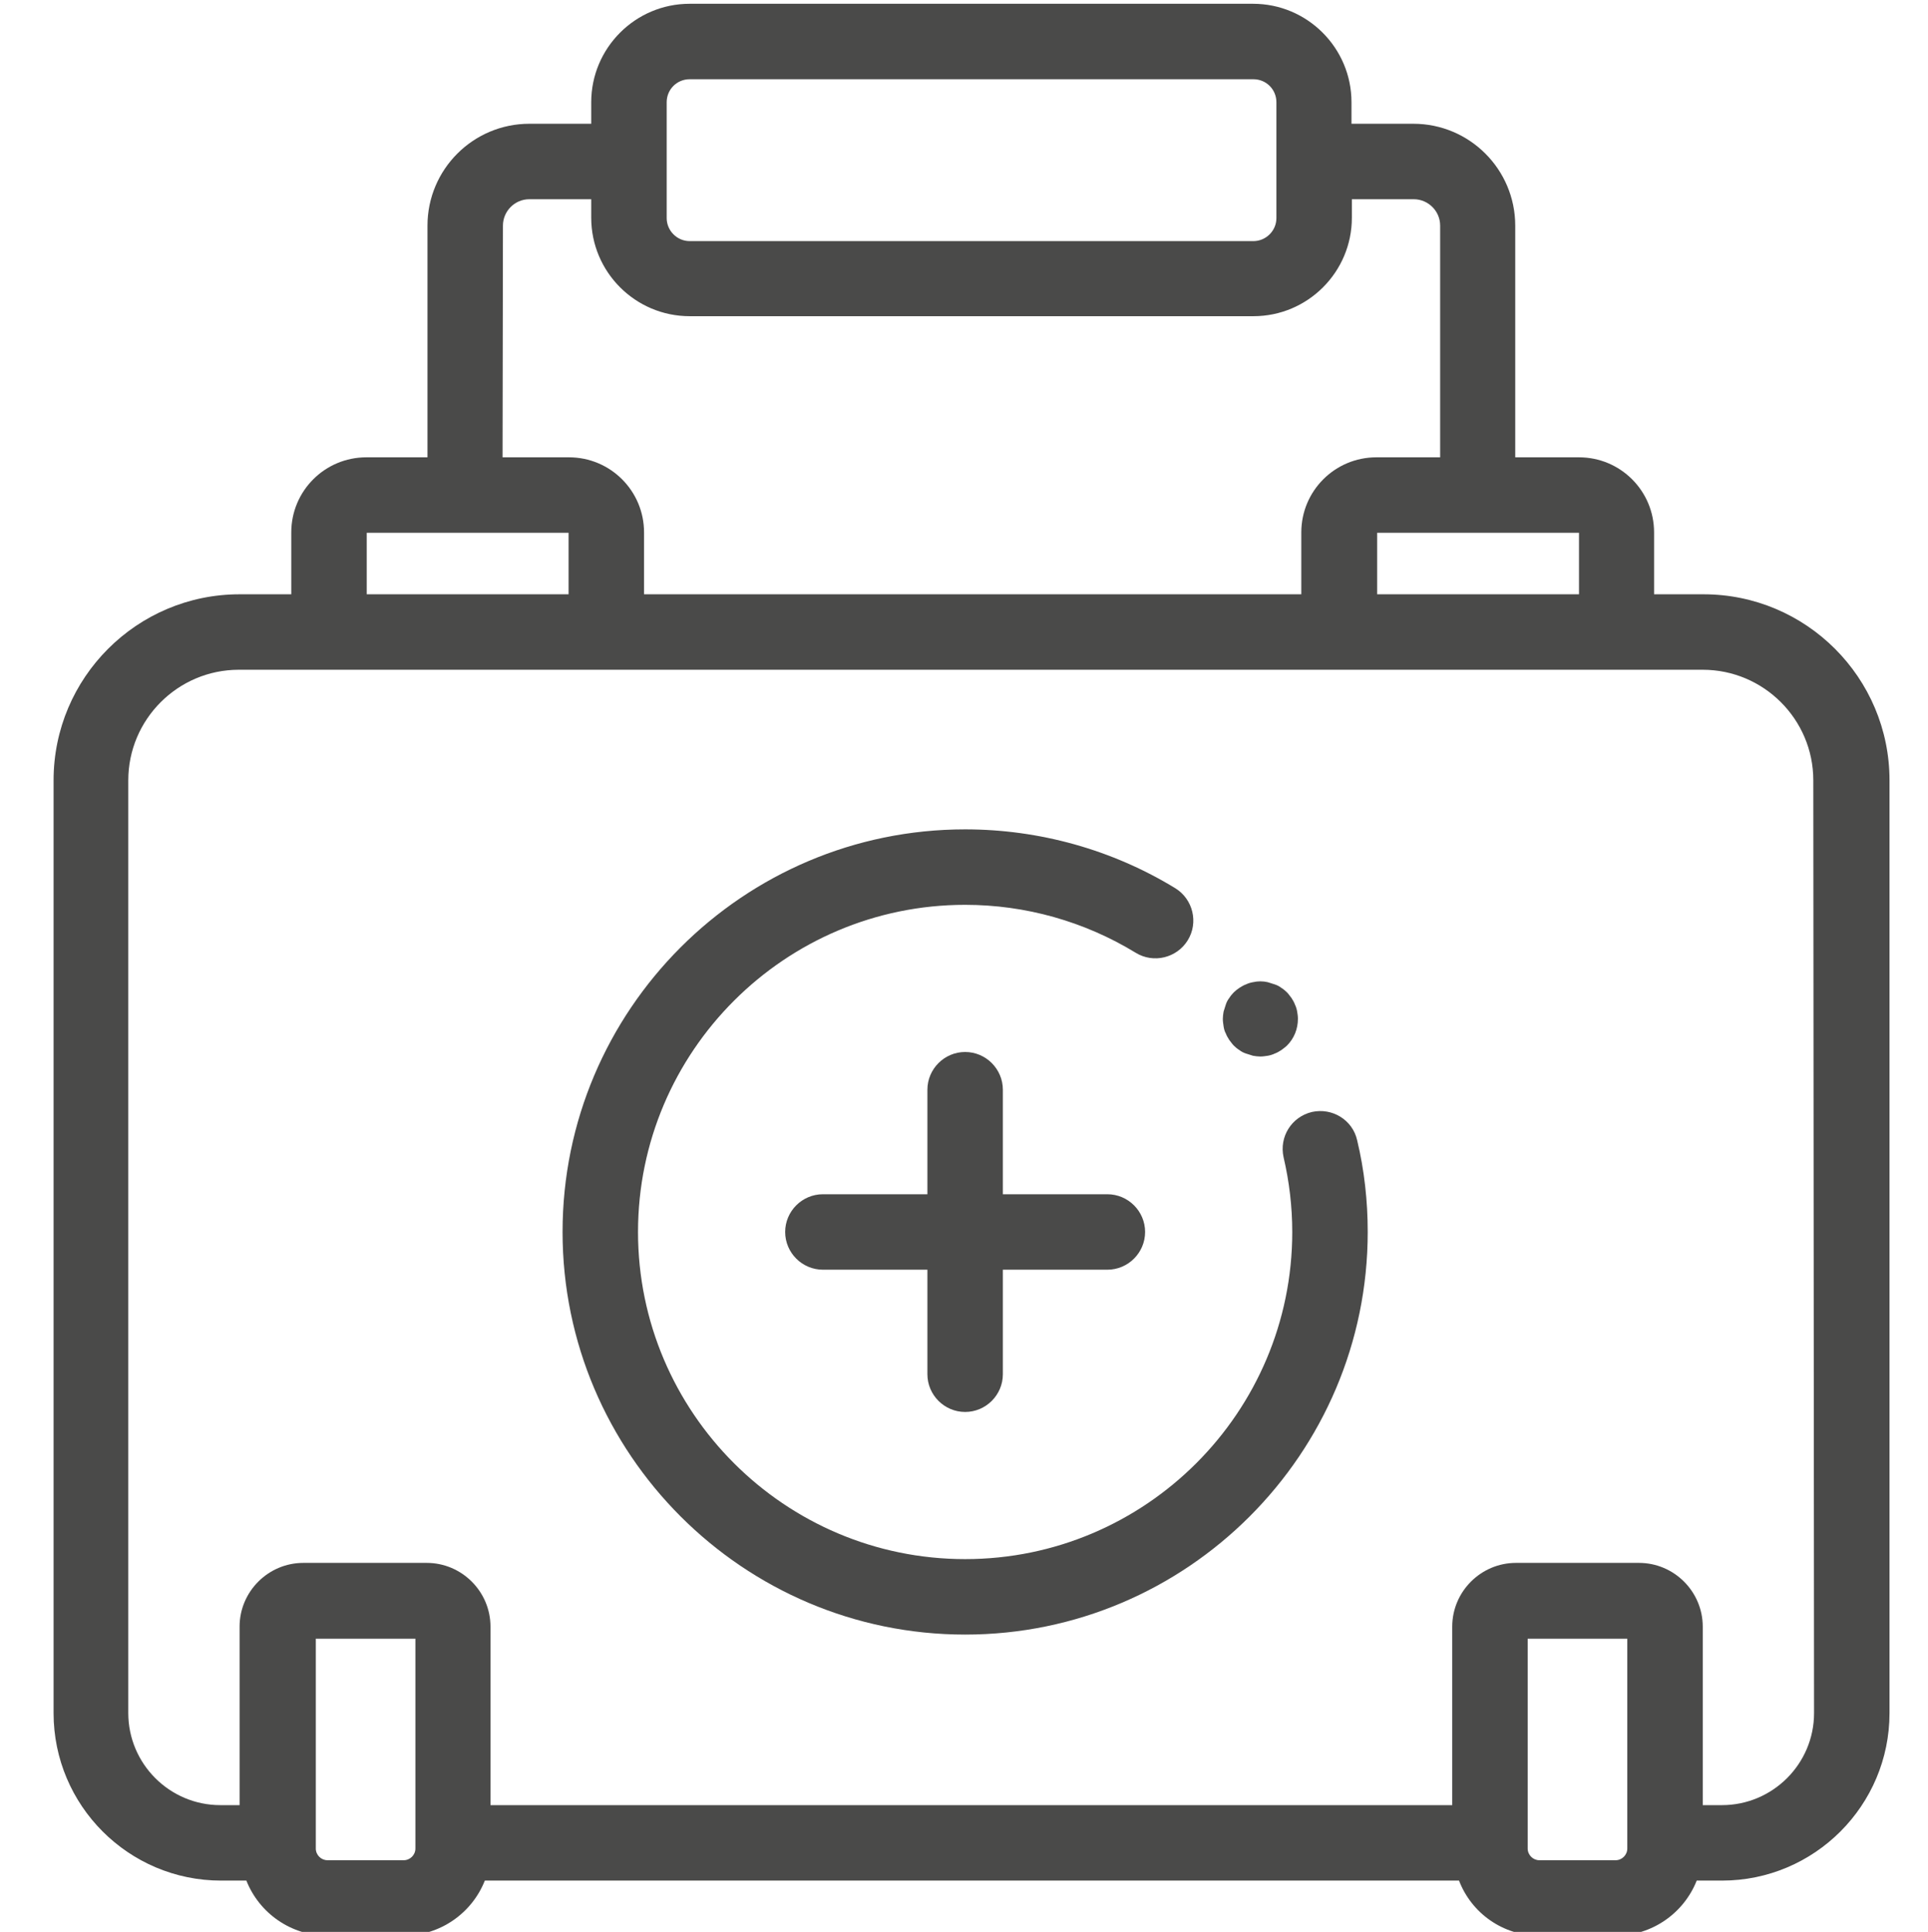
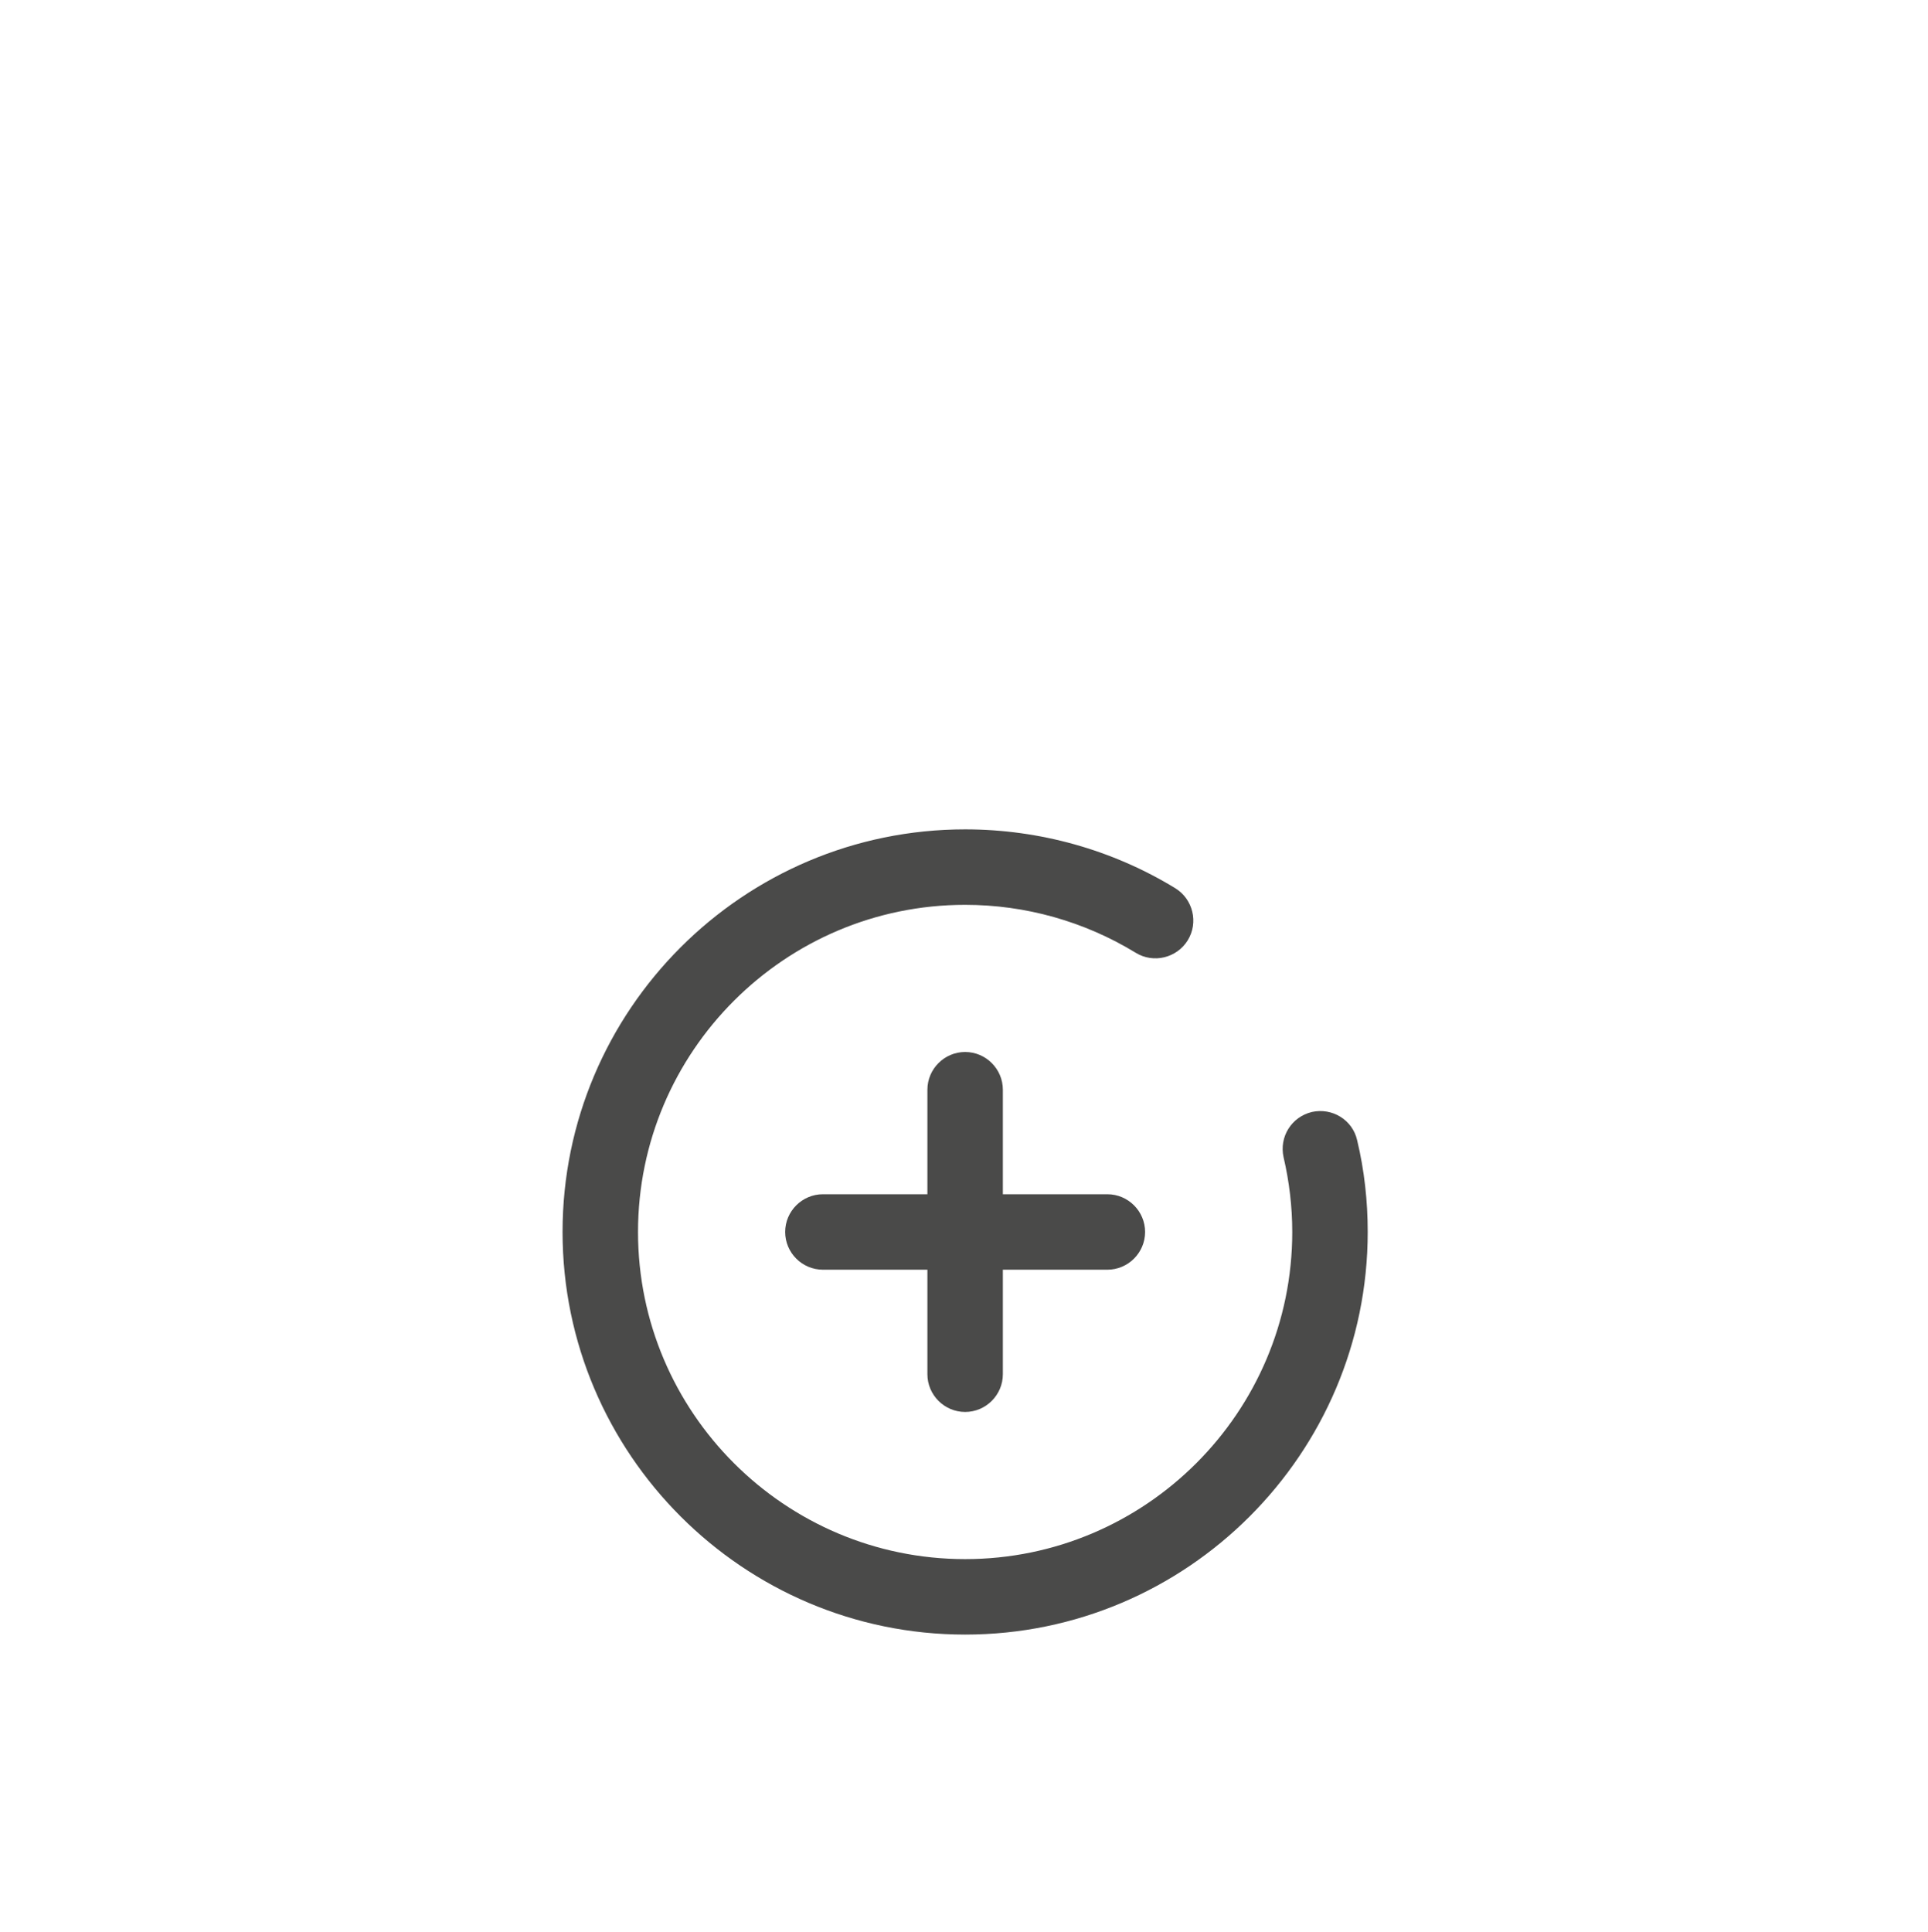
<svg xmlns="http://www.w3.org/2000/svg" id="Capa_1" x="0px" y="0px" viewBox="0 0 511 512" style="enable-background:new 0 0 511 512;" xml:space="preserve">
  <style type="text/css">	.st0{fill:#4A4A49;}</style>
-   <path class="st0" d="M451.5,157.5h-13.1v-16.4c0-11-8.9-19.9-19.9-19.9h-16.9V59.8c0-14.9-12.1-27-27-27l-16.4,0v-5.7 c0-14.4-11.7-26.1-26.1-26.1L182.8,1c-14.4,0-26.1,11.7-26.1,26.1v5.7l-16.4,0c-14.9,0-27,12.1-27,27l0,61.4H97.1 c-11,0-19.9,8.9-19.9,19.9l0,16.4l-13.7,0c-27.2,0-49.3,22.1-49.3,49.3l0,247.2c0,24.5,19.9,44.4,44.4,44.4h6.7 C68.7,507,77.1,513,86.8,513H107c9.7,0,18.1-6,21.5-14.6l258.2,0C390,507,398.3,513,408,513h20.2c9.7,0,18.1-6,21.5-14.6h6.7 c24.5,0,44.4-19.9,44.4-44.4l0-247.2C500.8,179.6,478.7,157.5,451.5,157.5z M418.5,157.5l-53.5,0v-16.3l53.5,0V157.5z M176.7,27.1 c0-3.4,2.7-6.1,6.1-6.1l149.4,0c3.4,0,6.1,2.7,6.1,6.1v30.7c0,3.4-2.8,6.1-6.1,6.1l-149.4,0c-3.4,0-6.1-2.8-6.1-6.1V27.1z  M133.3,59.8c0-3.8,3.1-7,7-7l16.4,0v4.9c0,14.4,11.7,26.1,26.1,26.1l149.4,0c14.4,0,26.1-11.7,26.1-26.1v-4.9l16.4,0 c3.8,0,7,3.1,7,7v61.4h-16.9c-11,0-19.9,8.9-19.9,19.9v16.4l-174.2,0v-16.4c0-11-8.9-19.9-19.9-19.9h-17.6L133.3,59.8z M97.2,141.2 l53.5,0v16.3l-53.5,0L97.2,141.2z M110.1,489.9c0,1.7-1.4,3.1-3.1,3.1l-20.2,0c-1.7,0-3.1-1.4-3.1-3.1l0-55.6l26.4,0L110.1,489.9 L110.1,489.9z M431.3,489.9c0,1.7-1.4,3.1-3.1,3.1H408c-1.7,0-3.1-1.4-3.1-3.1v-55.6h26.4L431.3,489.9L431.3,489.9z M480.8,454 c0,13.5-11,24.4-24.4,24.4h-5.1v-47.3c0-9.3-7.6-16.9-16.9-16.9h-32.6c-9.3,0-16.9,7.6-16.9,16.9v47.3l-254.9,0l0-47.3 c0-9.3-7.6-16.9-16.9-16.9l-32.7,0c-9.3,0-16.9,7.6-16.9,16.9l0,47.3h-5.1c-13.5,0-24.4-11-24.4-24.4l0-247.2 c0-16.1,13.1-29.3,29.3-29.3l23.6,0c0,0,0.1,0,0.1,0l73.5,0c0,0,0.1,0,0.1,0l194,0c0,0,0.1,0,0.1,0l73.5,0c0,0,0.1,0,0.1,0h23 c16.1,0,29.3,13.1,29.3,29.3L480.8,454z" />
  <path class="st0" d="M347.7,294.7c-5.4,1.3-8.7,6.6-7.5,12c1.5,6.4,2.3,13.1,2.3,19.8c0,47.8-38.9,86.7-86.7,86.7 s-86.7-38.9-86.7-86.7s38.9-86.7,86.7-86.7c16,0,31.6,4.4,45.2,12.7c4.7,2.9,10.9,1.4,13.8-3.3c2.9-4.7,1.4-10.9-3.3-13.8 c-16.7-10.2-36-15.6-55.7-15.6c-58.9,0-106.7,47.9-106.7,106.7s47.9,106.7,106.7,106.7s106.7-47.9,106.7-106.7 c0-8.2-0.9-16.4-2.8-24.3C358.5,296.8,353.1,293.5,347.7,294.7z" />
  <path class="st0" d="M255.8,374.2c5.5,0,10-4.5,10-10v-27.7h27.7c5.5,0,10-4.5,10-10s-4.5-10-10-10h-27.7v-27.7c0-5.5-4.5-10-10-10 c-5.5,0-10,4.5-10,10v27.7h-27.7c-5.5,0-10,4.5-10,10s4.5,10,10,10h27.7v27.7C245.8,369.7,250.3,374.2,255.8,374.2z" />
-   <path class="st0" d="M324.9,273.9c0.2,0.6,0.6,1.2,0.9,1.7c0.4,0.5,0.8,1.1,1.2,1.5c0.5,0.5,1,0.9,1.5,1.2c0.5,0.4,1.1,0.7,1.7,0.9 c0.6,0.2,1.2,0.4,1.9,0.6c0.6,0.1,1.3,0.2,1.9,0.2c0.7,0,1.3-0.1,2-0.2c0.6-0.1,1.3-0.3,1.9-0.6c0.6-0.2,1.2-0.6,1.7-0.9 c0.5-0.4,1.1-0.8,1.5-1.2c1.9-1.9,2.9-4.4,2.9-7.1c0-0.7-0.1-1.3-0.2-1.9c-0.1-0.6-0.3-1.3-0.6-1.9c-0.2-0.6-0.6-1.2-0.9-1.7 c-0.4-0.5-0.8-1.1-1.2-1.5s-1-0.9-1.5-1.2c-0.5-0.4-1.1-0.7-1.7-0.9c-0.6-0.2-1.2-0.4-1.9-0.6c-1.3-0.3-2.6-0.3-3.9,0 c-0.6,0.1-1.3,0.3-1.9,0.6c-0.6,0.2-1.2,0.6-1.7,0.9c-0.6,0.4-1.1,0.8-1.5,1.2s-0.9,1-1.2,1.5c-0.4,0.5-0.7,1.1-0.9,1.7 c-0.2,0.6-0.4,1.2-0.6,1.9c-0.1,0.6-0.2,1.3-0.2,1.9c0,0.7,0.1,1.3,0.2,2C324.4,272.7,324.6,273.4,324.9,273.9z" />
</svg>